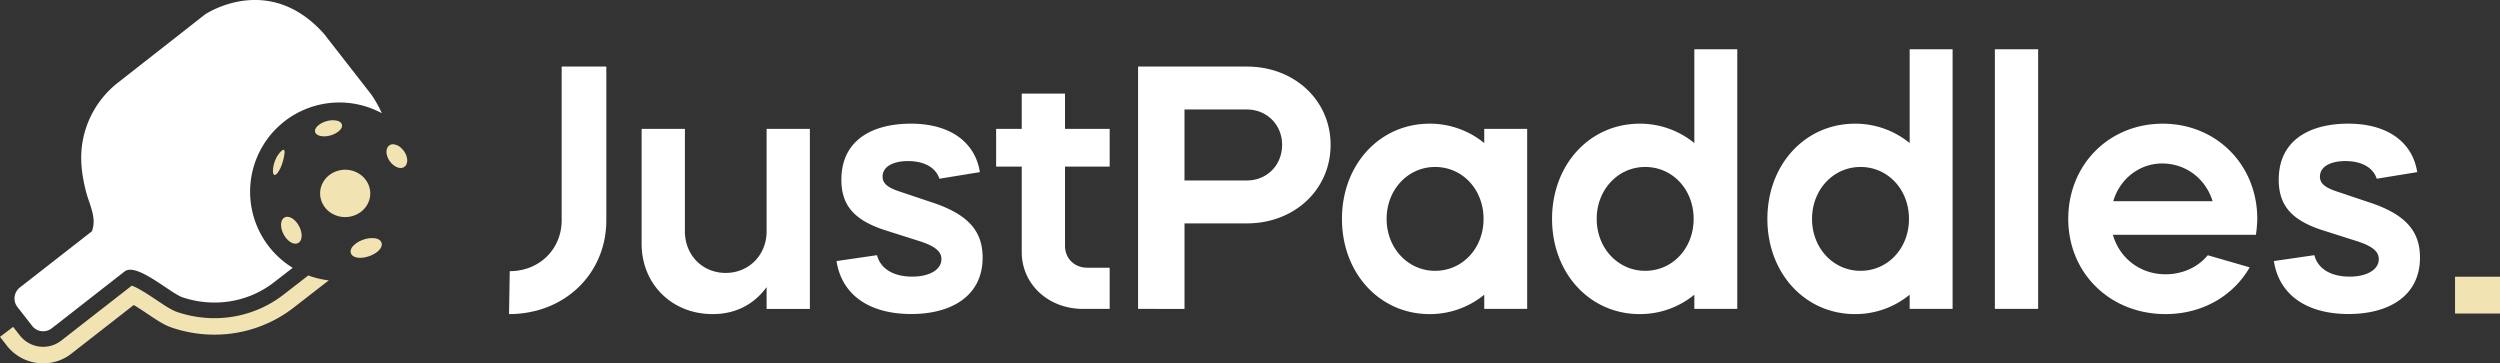
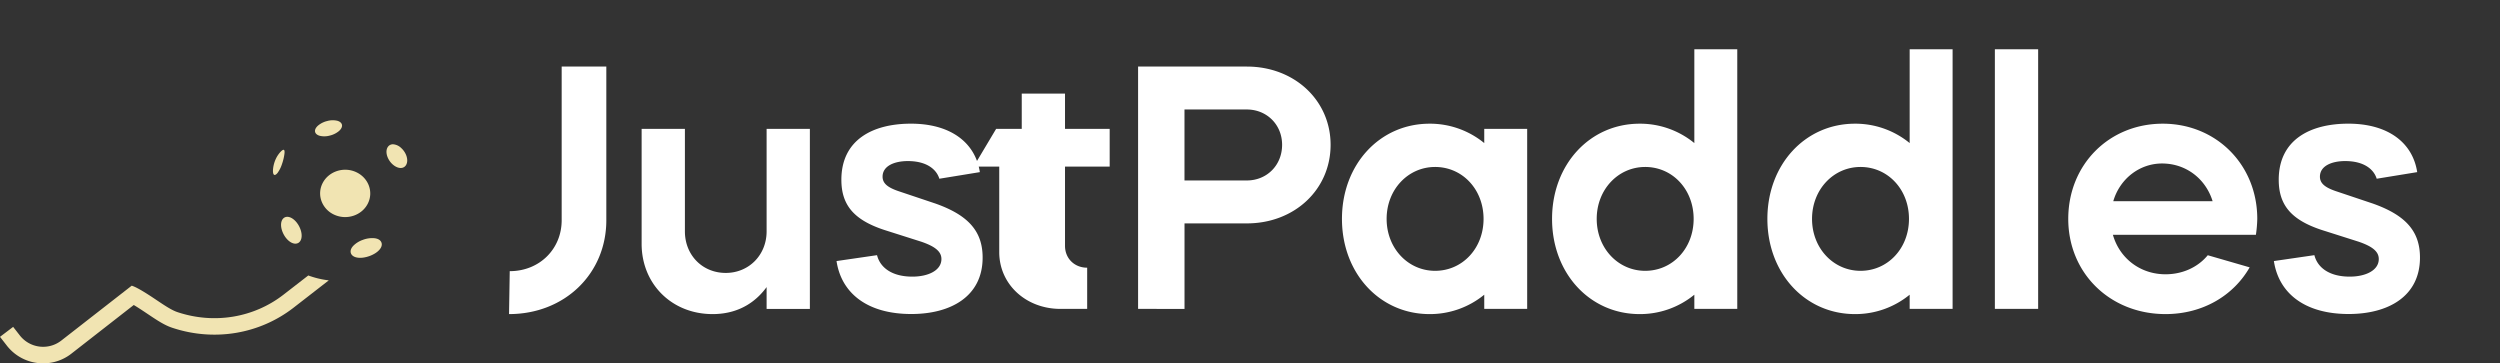
<svg xmlns="http://www.w3.org/2000/svg" viewBox="0 0 2414.13 350.87">
  <rect x="0" y="0" width="2414.13" height="350.87" fill="#333333" stroke="none" />
-   <path d="M2370.72 267.21h43.41v35.55h-43.41z" fill="#f1e4b2" />
-   <path d="M492.23 261.85c28.75 0 50.15-21.4 50.15-49.14V64.28h43.12v148.43c0 51.48-40.12 90.59-93.94 90.59zm127.36-26.41v-111h41.79v99c0 22.73 16.72 40.11 39.45 40.11 22.4 0 39.45-17.38 39.45-40.11v-99h41.78v173.85h-41.78v-21.06c-8 11-23.74 26.07-52.16 26.07-39.44 0-68.53-29.08-68.53-67.86zm287.5-62.85c-3-9.69-13-17.05-30.42-17.05-13 0-24.41 4.68-24.41 15.05 0 6.35 4.68 10.36 15.38 14l35.77 12c32.09 11.37 45.47 27.08 45.47 52.15 0 37.78-31.09 54.49-68.87 54.49-42.46 0-67.53-20.05-72.21-51.14l39.11-5.69c3 12 14.38 20.73 34.1 20.73 15.38 0 28.08-6 28.08-17 0-7-5.68-12-19.39-16.71l-35.77-11.37c-29.41-9.7-41.45-24.07-41.45-48.47 0-38.45 30.09-54.16 67.2-54.16 38.44 0 62.17 18.39 66.52 46.8zm54.82-48.14h24.74V90.36h41.78v34.09h43.13v36.44h-43.13v76.56c0 12 9 21.06 21.4 21.06h21.73v39.78h-25.74c-33.43 0-59.17-23.74-59.17-54.83v-82.57h-24.74zM1099 64.28h105c46.13 0 80.9 32.76 80.9 75.55 0 43.13-34.77 75.89-80.9 75.89h-60.17v82.57H1099zm44.8 41.45v68.53h60.17c19.39 0 34.1-14.7 34.1-34.43 0-19.39-14.71-34.1-34.1-34.1zm236.65 13.71a82.69 82.69 0 0 1 52.82 18.72v-13.71h41.45v173.84h-41.45v-13.71a82.69 82.69 0 0 1-52.82 18.72c-48.14 0-84.58-39.44-84.58-91.93s36.44-91.93 84.58-91.93zM1339 211.37c0 28.42 20.73 50.15 46.8 50.15 26.41 0 46.8-21.73 46.8-50.15s-20.39-50.14-46.8-50.14c-26.07 0-46.8 21.77-46.8 50.14zm244.32-91.93a82.66 82.66 0 0 1 52.82 18.72v-90.6h41.46v250.73h-41.46v-13.71a82.66 82.66 0 0 1-52.82 18.72c-48.14 0-84.57-39.44-84.57-91.93s36.43-91.93 84.57-91.93zm-41.45 91.93c0 28.42 20.73 50.15 46.8 50.15 26.41 0 46.8-21.73 46.8-50.15s-20.39-50.14-46.8-50.14c-26.07 0-46.8 21.77-46.8 50.14zm249.38-91.93a82.66 82.66 0 0 1 52.82 18.72v-90.6h41.46v250.73h-41.46v-13.71a82.66 82.66 0 0 1-52.82 18.72c-48.13 0-84.57-39.44-84.57-91.93s36.44-91.93 84.57-91.93zm-41.45 91.93c0 28.42 20.73 50.15 46.8 50.15 26.41 0 46.81-21.73 46.81-50.15s-20.4-50.14-46.81-50.14c-26.07 0-46.8 21.77-46.8 50.14zm176.55-163.81h41.79v250.73h-41.79zm113.99 179.19c6.35 22.4 26.08 38.11 50.82 38.11 16.71 0 31.42-7 40.78-18.39l40.45 11.7c-15.71 27.42-45.46 45.13-81.23 45.13-53.49 0-93.94-39.44-93.94-91.93s39.44-91.93 91.26-91.93c51.48 0 91.26 39.45 91.26 91.93a119.13 119.13 0 0 1-1.33 15.38zm47.47-68.87c-21.73 0-40.78 14.71-47.13 36.44h95.94c-6.69-21.73-25.74-36.44-48.81-36.44zm207.26 14.71c-3-9.69-13-17.05-30.42-17.05-13 0-24.4 4.68-24.4 15.05 0 6.35 4.68 10.36 15.38 14l35.77 12c32.09 11.37 45.46 27.08 45.46 52.15 0 37.78-31.09 54.49-68.87 54.49-42.45 0-67.52-20.05-72.2-51.14l39.11-5.69c3 12 14.37 20.73 34.1 20.73 15.38 0 28.08-6 28.08-17 0-7-5.68-12-19.39-16.71l-35.77-11.37c-29.42-9.7-41.45-24.07-41.45-48.47 0-38.45 30.08-54.16 67.19-54.16 38.45 0 62.18 18.39 66.53 46.8z" fill="#fff" />
+   <path d="M492.23 261.85c28.75 0 50.15-21.4 50.15-49.14V64.28h43.12v148.43c0 51.48-40.12 90.59-93.94 90.59zm127.36-26.41v-111h41.79v99c0 22.73 16.72 40.11 39.45 40.11 22.4 0 39.45-17.38 39.45-40.11v-99h41.78v173.85h-41.78v-21.06c-8 11-23.74 26.07-52.16 26.07-39.44 0-68.53-29.08-68.53-67.86zm287.5-62.85c-3-9.69-13-17.05-30.42-17.05-13 0-24.41 4.68-24.41 15.05 0 6.35 4.68 10.36 15.38 14l35.77 12c32.09 11.37 45.47 27.08 45.47 52.15 0 37.78-31.09 54.49-68.87 54.49-42.46 0-67.53-20.05-72.21-51.14l39.11-5.69c3 12 14.38 20.73 34.1 20.73 15.38 0 28.08-6 28.08-17 0-7-5.68-12-19.39-16.71l-35.77-11.37c-29.41-9.7-41.45-24.07-41.45-48.47 0-38.45 30.09-54.16 67.2-54.16 38.44 0 62.17 18.39 66.52 46.8zm54.82-48.14h24.74V90.36h41.78v34.09h43.13v36.44h-43.13v76.56c0 12 9 21.06 21.4 21.06v39.78h-25.74c-33.43 0-59.17-23.74-59.17-54.83v-82.57h-24.74zM1099 64.28h105c46.13 0 80.9 32.76 80.9 75.55 0 43.13-34.77 75.89-80.9 75.89h-60.17v82.57H1099zm44.8 41.45v68.53h60.17c19.39 0 34.1-14.7 34.1-34.43 0-19.39-14.71-34.1-34.1-34.1zm236.65 13.71a82.69 82.69 0 0 1 52.82 18.72v-13.71h41.45v173.84h-41.45v-13.71a82.69 82.69 0 0 1-52.82 18.72c-48.14 0-84.58-39.44-84.58-91.93s36.44-91.93 84.58-91.93zM1339 211.37c0 28.42 20.73 50.15 46.8 50.15 26.41 0 46.8-21.73 46.8-50.15s-20.39-50.14-46.8-50.14c-26.07 0-46.8 21.77-46.8 50.14zm244.32-91.93a82.66 82.66 0 0 1 52.82 18.72v-90.6h41.46v250.73h-41.46v-13.71a82.66 82.66 0 0 1-52.82 18.72c-48.14 0-84.57-39.44-84.57-91.93s36.43-91.93 84.57-91.93zm-41.45 91.93c0 28.42 20.73 50.15 46.8 50.15 26.41 0 46.8-21.73 46.8-50.15s-20.39-50.14-46.8-50.14c-26.07 0-46.8 21.77-46.8 50.14zm249.38-91.93a82.66 82.66 0 0 1 52.82 18.72v-90.6h41.46v250.73h-41.46v-13.71a82.66 82.66 0 0 1-52.82 18.72c-48.13 0-84.57-39.44-84.57-91.93s36.44-91.93 84.57-91.93zm-41.45 91.93c0 28.42 20.73 50.15 46.8 50.15 26.41 0 46.81-21.73 46.81-50.15s-20.4-50.14-46.81-50.14c-26.07 0-46.8 21.77-46.8 50.14zm176.55-163.81h41.79v250.73h-41.79zm113.99 179.19c6.35 22.4 26.08 38.11 50.82 38.11 16.71 0 31.42-7 40.78-18.39l40.45 11.7c-15.71 27.42-45.46 45.13-81.23 45.13-53.49 0-93.94-39.44-93.94-91.93s39.44-91.93 91.26-91.93c51.48 0 91.26 39.45 91.26 91.93a119.13 119.13 0 0 1-1.33 15.38zm47.47-68.87c-21.73 0-40.78 14.71-47.13 36.44h95.94c-6.69-21.73-25.74-36.44-48.81-36.44zm207.26 14.71c-3-9.69-13-17.05-30.42-17.05-13 0-24.4 4.68-24.4 15.05 0 6.35 4.68 10.36 15.38 14l35.77 12c32.09 11.37 45.46 27.08 45.46 52.15 0 37.78-31.09 54.49-68.87 54.49-42.45 0-67.52-20.05-72.2-51.14l39.11-5.69c3 12 14.37 20.73 34.1 20.73 15.38 0 28.08-6 28.08-17 0-7-5.68-12-19.39-16.71l-35.77-11.37c-29.42-9.7-41.45-24.07-41.45-48.47 0-38.45 30.08-54.16 67.19-54.16 38.45 0 62.18 18.39 66.53 46.8z" fill="#fff" />
  <path d="M273.76 284.55c-28.78 22.33-67 28.64-102.31 16.88-5.7-1.9-12.12-6.21-20.26-11.66-6.09-4.09-18.16-12.17-24-13.9l-68 53c-12.447 9.681-30.384 7.442-40.07-5l-6.42-8.23L0 325.27l6.61 8.48a44.22 44.22 0 0 0 29.61 16.78 46.94 46.94 0 0 0 5.54.34A44.12 44.12 0 0 0 69 341.45l60.17-46.93c4.45 2.64 9.71 6.17 13.14 8.47 9.13 6.12 16.35 11 24.09 13.54 40.33 13.44 84.11 6.19 117.09-19.41l34-26.39A85.43 85.43 0 0 1 297.7 266z" fill="#f1e4b2" />
-   <path d="M241.52 185.14a86.21 86.21 0 0 1 127.18-75.82 115.16 115.16 0 0 0-10.11-18l-23.39-30-.32-.41-22.06-28.31C259-27.62 197.92 14 197.92 14L114 79.73a92.3 92.3 0 0 0-34.8 60.61c-2 15 .09 29.87 3.78 44.41 3.18 12.54 10.84 25.74 5.73 38.62L19.2 277.6a13.47 13.47 0 0 0-2.33 18.91l14.18 18.18A13.47 13.47 0 0 0 50 317l70.37-54.9c11.46-8.93 44.34 21.16 55.89 25 30.15 10.05 63.1 5.06 88.3-14.49l18.09-14a86.14 86.14 0 0 1-41.13-73.47z" fill="#fff" />
  <path d="M355.11 196.75c5.83-11.34.8-25-11.21-30.54s-26.52-.76-32.34 10.58a21.6 21.6 0 0 0-1.09 17.46 23.25 23.25 0 0 0 12.3 13.08c12 5.51 26.52.76 32.34-10.58zM316 116.86a21.66 21.66 0 0 0-8.78 4.32c-2.22 1.92-3.29 4-3 5.88s1.93 3.36 4.63 4.09a19.15 19.15 0 0 0 8.94-.06l.68-.17a21.66 21.66 0 0 0 8.78-4.32c4.63-4 3.9-8.48-1.62-10a19.51 19.51 0 0 0-9.63.26zM268 167a29.5 29.5 0 0 0 4.18-8.22l.24-.71a47.82 47.82 0 0 0 2.27-9.63c.61-5.24-1.42-4.58-4.72-.77a27.52 27.52 0 0 0-4.19 7.06 30.22 30.22 0 0 0-2.07 8.13c-.28 2.6-.12 4.68.63 5.61s2.08.47 3.66-1.47zm119.36-24.13a12.56 12.56 0 0 0-7.42-3.51 5.83 5.83 0 0 0-5.81 3.2c-1.16 2.2-1.23 5.14-.2 8.27a18.59 18.59 0 0 0 5.15 7.84c2.84 2.56 5.9 3.74 8.46 3.52a5.81 5.81 0 0 0 4.78-3.21c2.32-4.43.14-11.5-4.96-16.11zM361.22 230a25.26 25.26 0 0 0-10.79 1.61 24.23 24.23 0 0 0-9.15 5.62c-2 2.08-2.91 4.23-2.69 6.19a5.1 5.1 0 0 0 .34 1.33c1.81 4.46 9.5 5.53 17.87 2.5s13.32-8.7 11.5-13.15c-.93-2.34-3.44-3.8-7.08-4.1zm-73.12 4.55c4-2.36 4.29-9.51.59-16.32h0l-.06-.12-.15-.27c-3.8-6.68-9.86-10.07-13.88-7.71-3.35 2-4.14 7.36-2 13.23 0 .12.09.25.14.37a25.37 25.37 0 0 0 1.34 2.89c3.78 6.82 9.92 10.32 14.02 7.93z" fill="#f1e4b2" />
</svg>